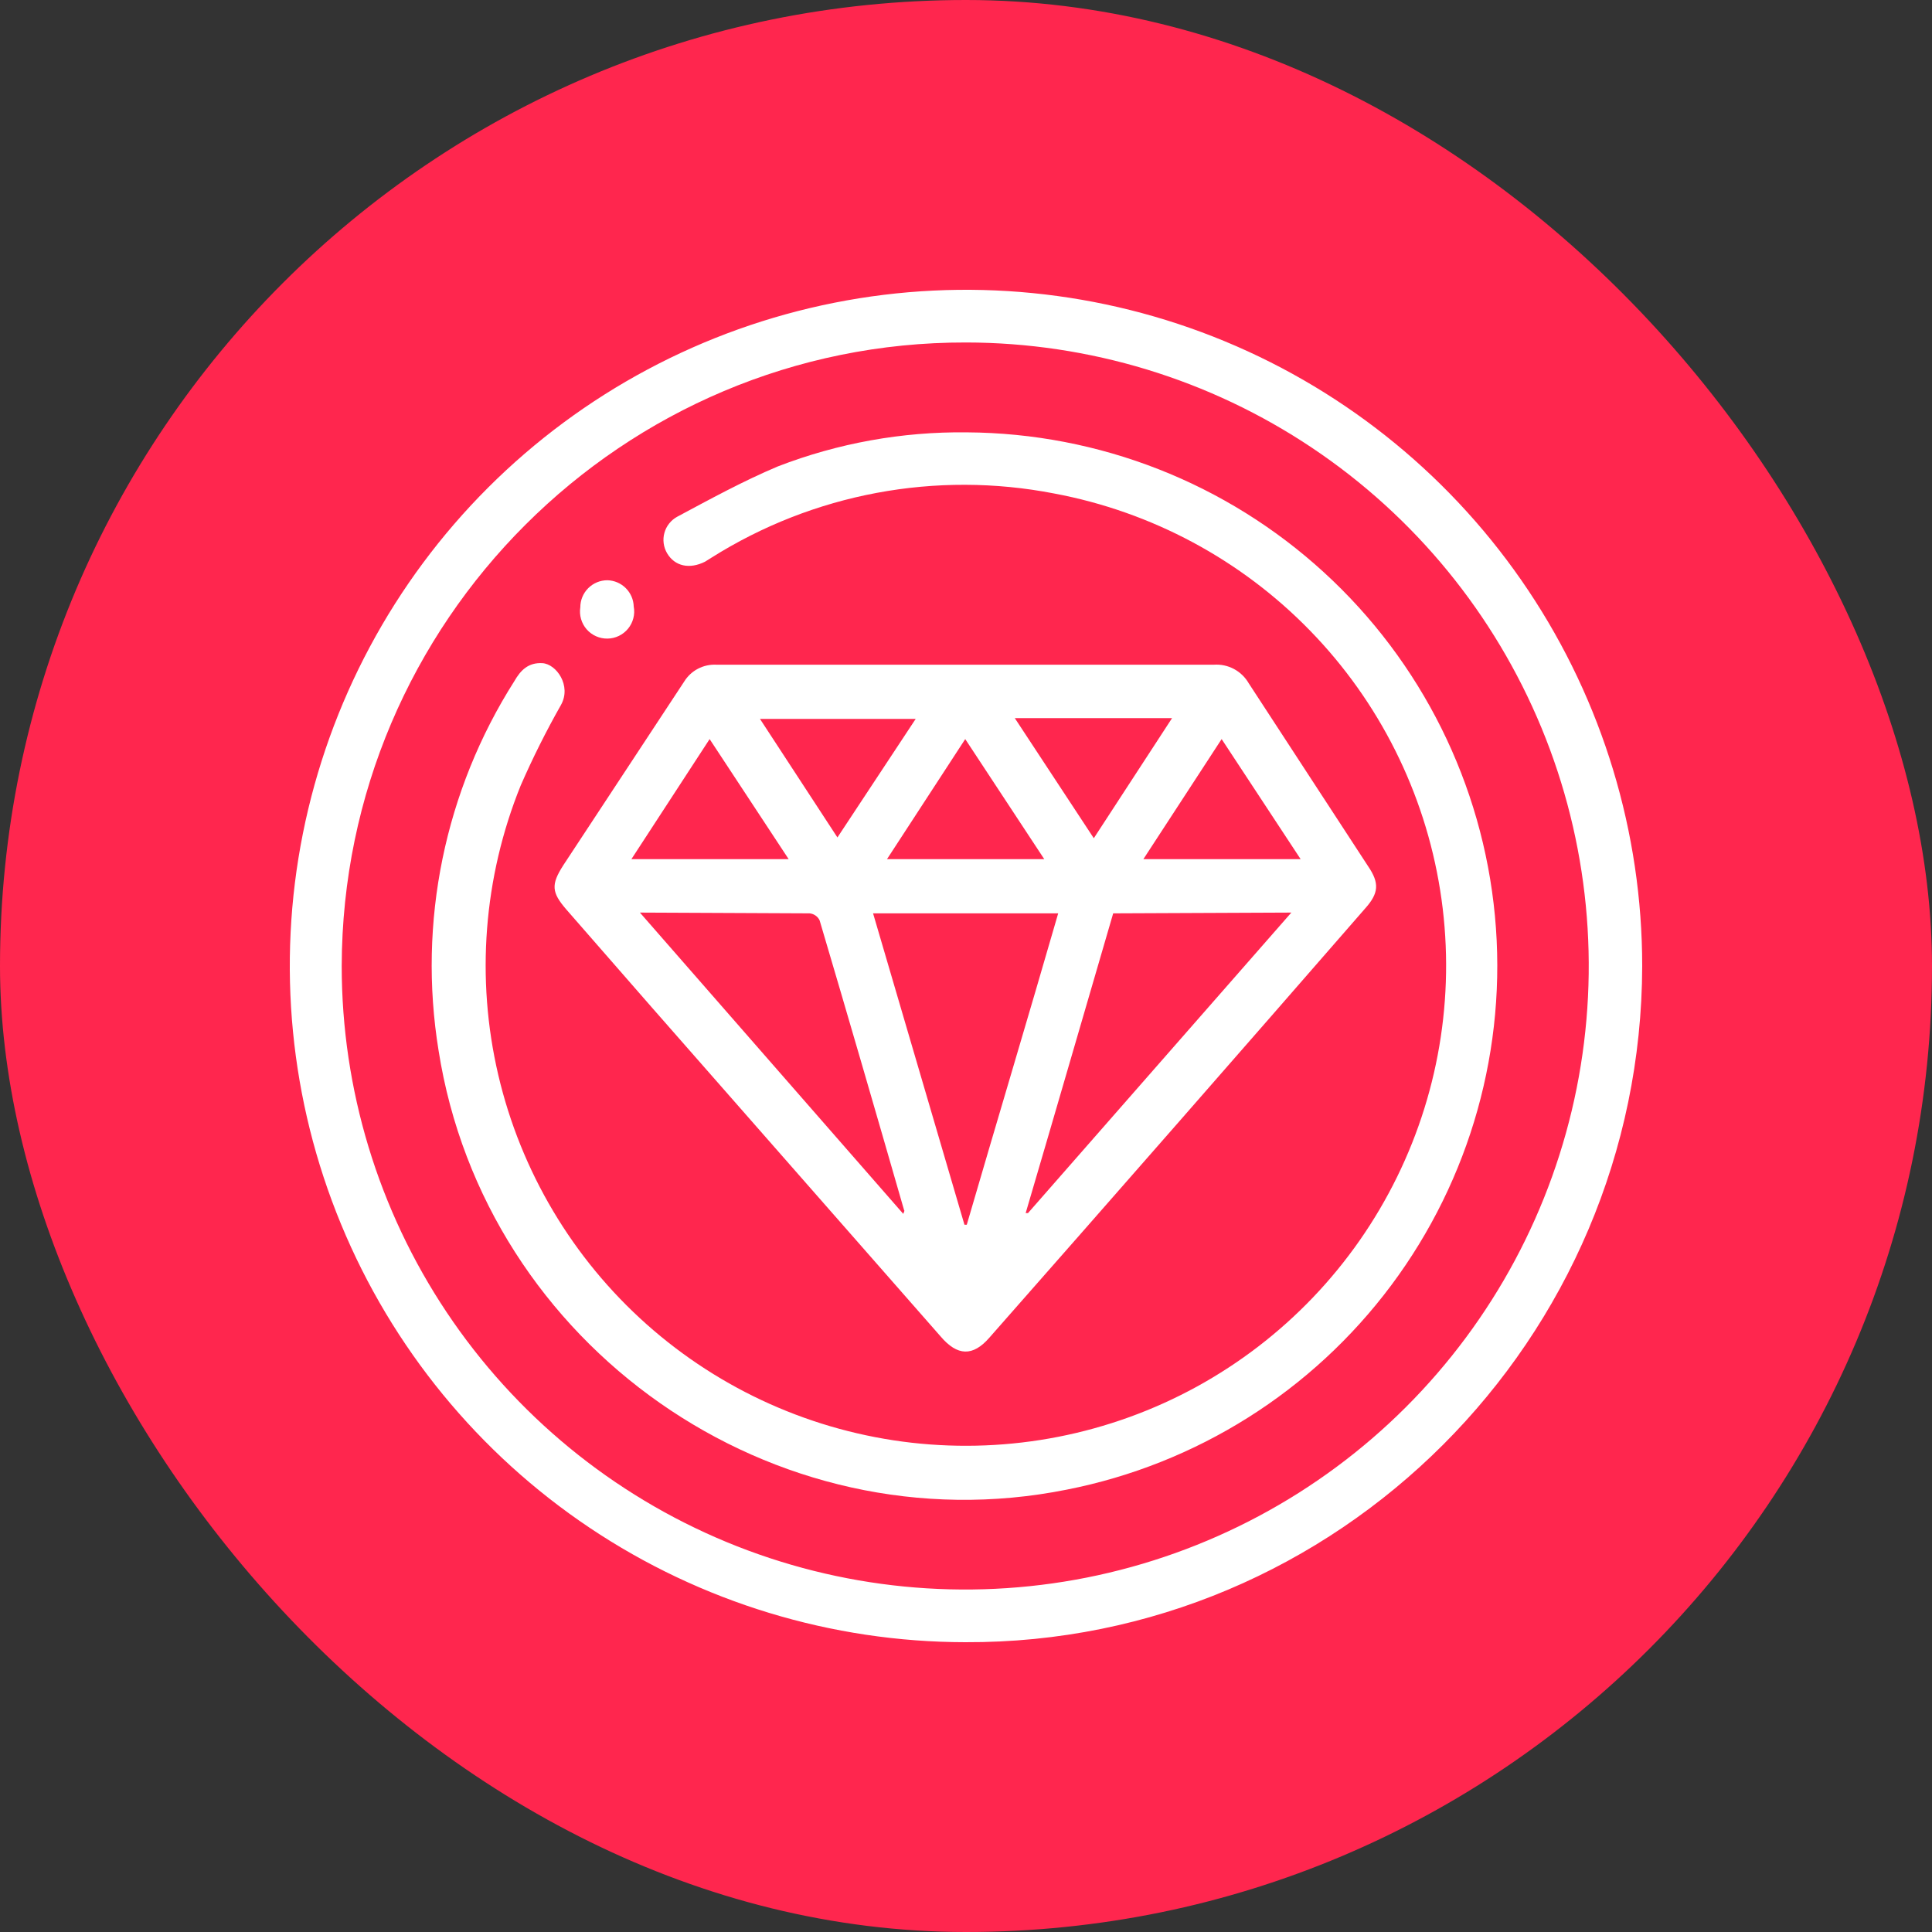
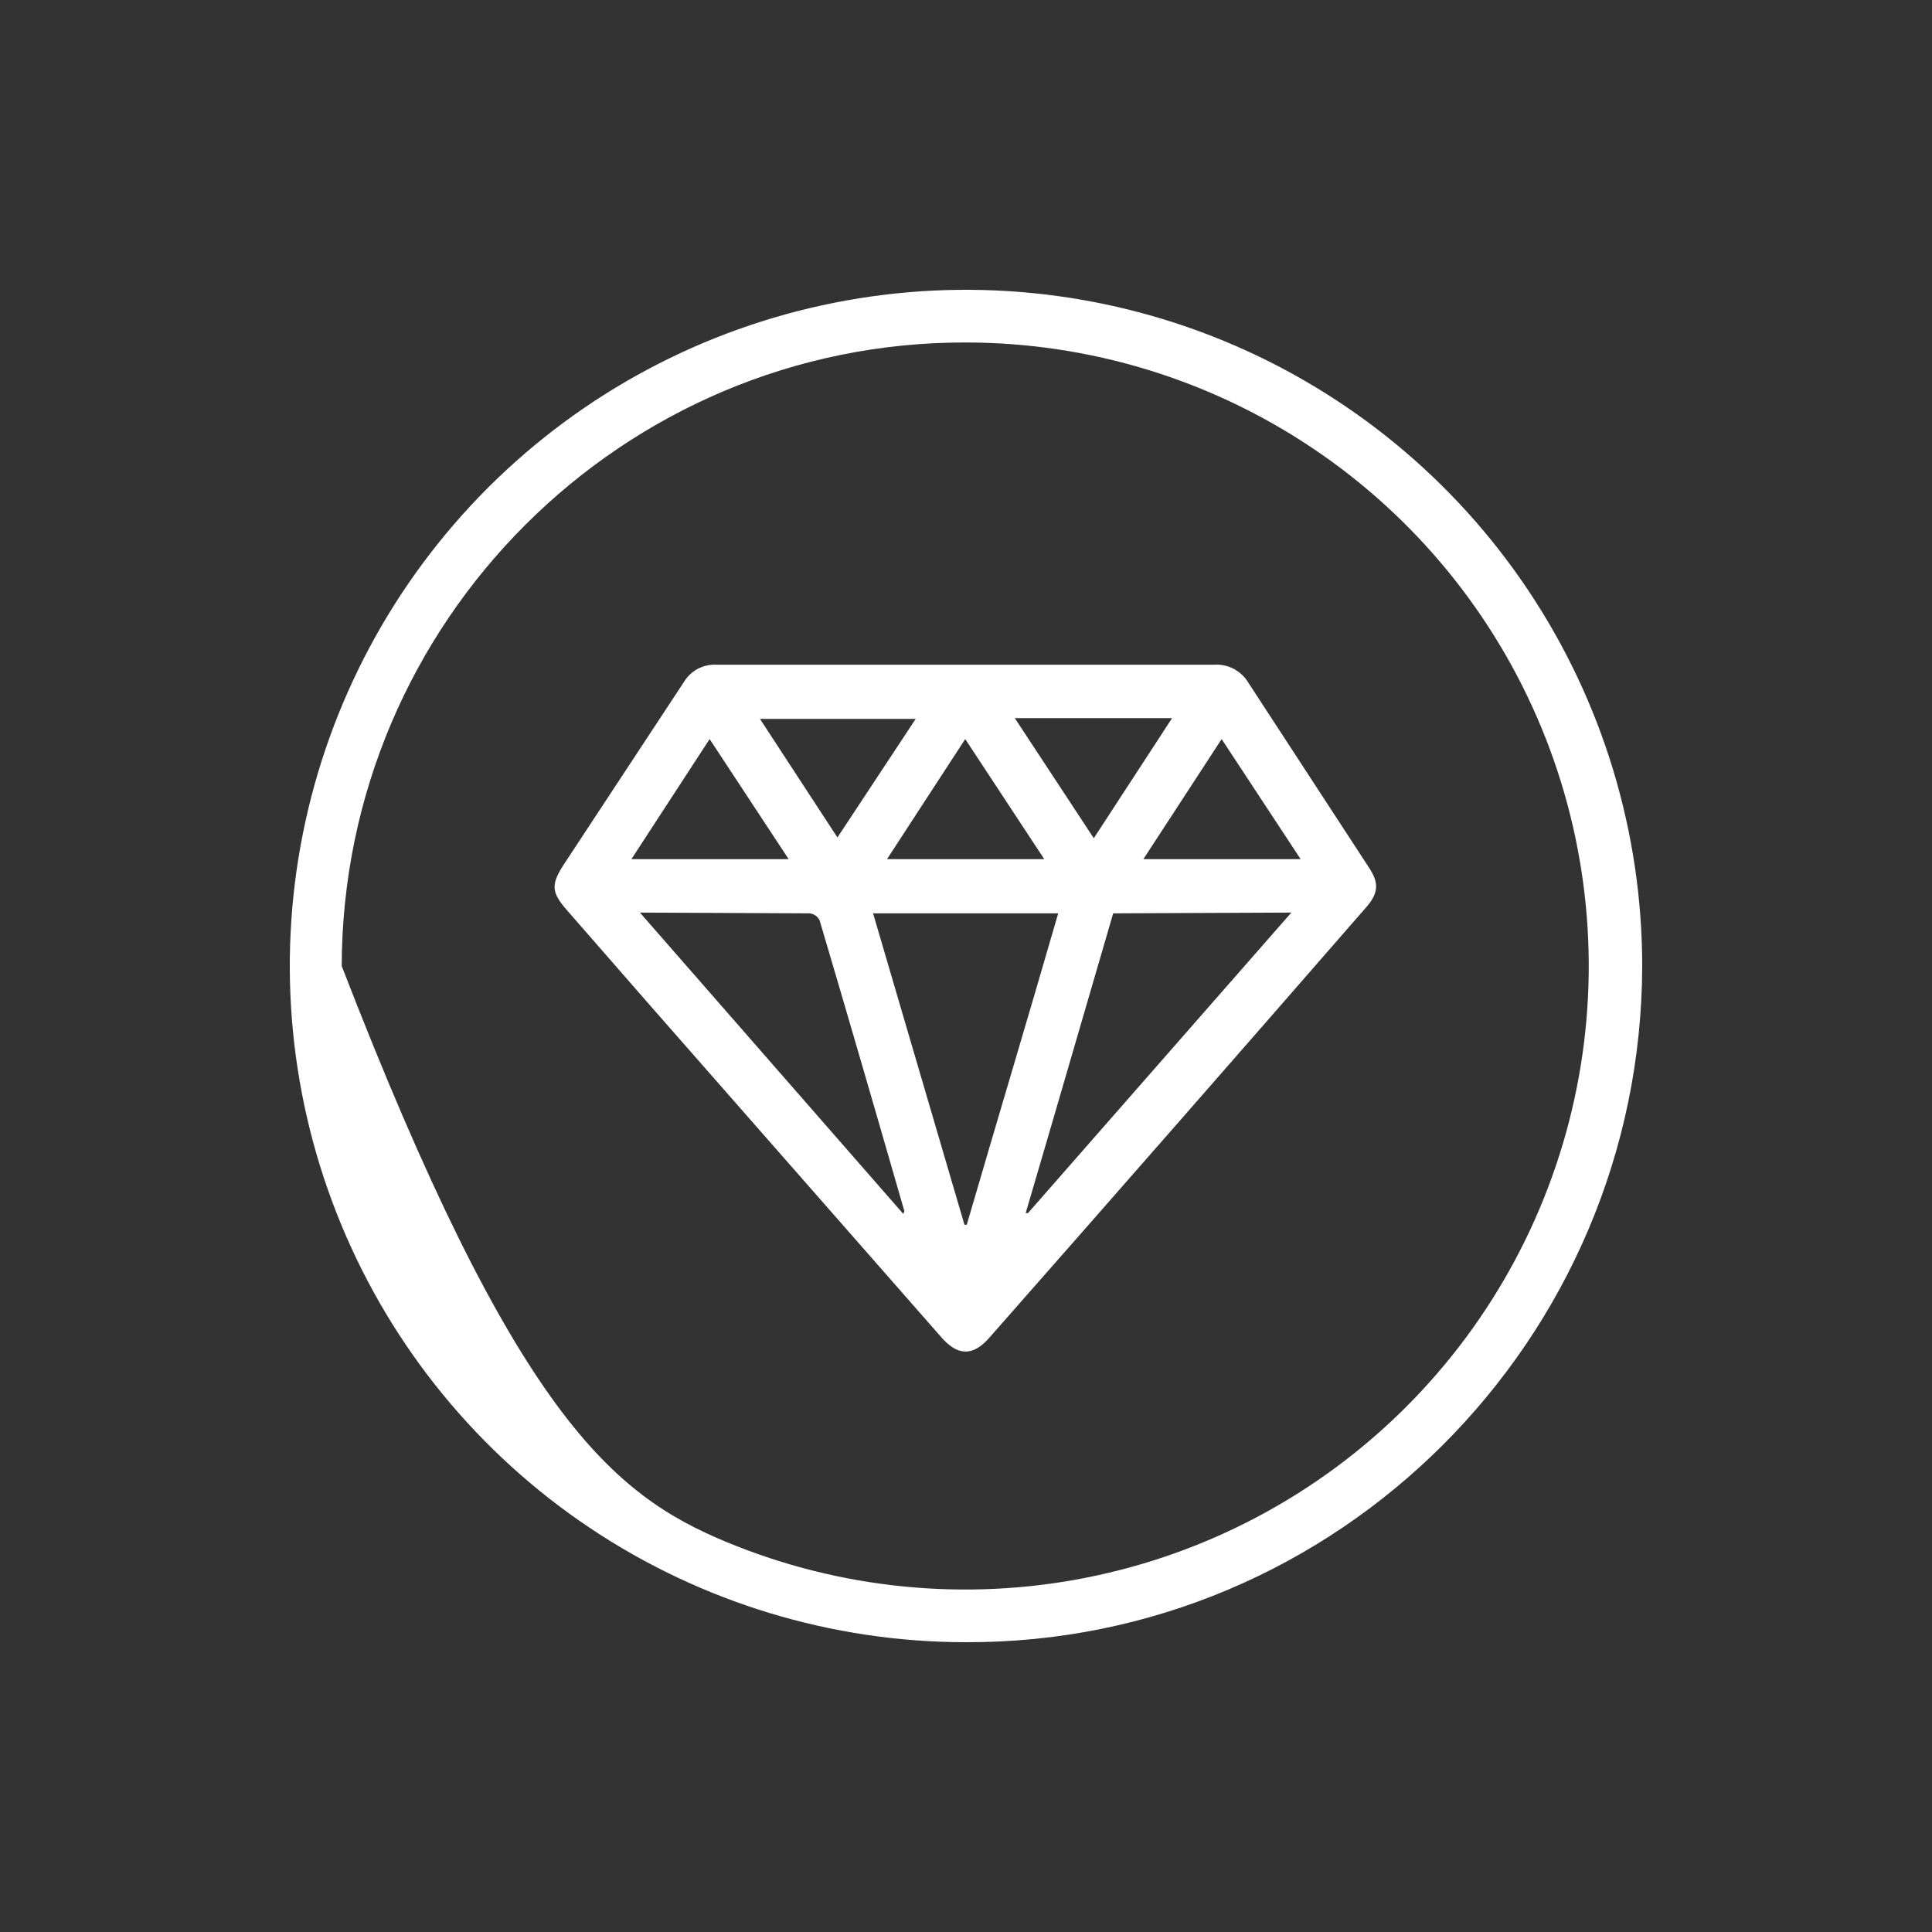
<svg xmlns="http://www.w3.org/2000/svg" width="60" height="60" viewBox="0 0 60 60" fill="none">
  <rect x="0" y="0" width="60" height="60" fill="#333333" stroke="none" />
-   <rect width="60" height="60" rx="30" fill="#FF264E" />
-   <path d="M29.976 51C25.824 50.995 21.766 49.759 18.316 47.449C14.865 45.139 12.177 41.857 10.592 38.02C9.006 34.182 8.593 29.96 9.406 25.888C10.22 21.816 12.221 18.077 15.159 15.142C18.097 12.208 21.839 10.21 25.912 9.402C29.985 8.593 34.206 9.011 38.042 10.601C41.878 12.191 45.156 14.883 47.462 18.335C49.769 21.788 51 25.848 51 30C50.976 41.594 41.546 51.048 29.976 51ZM10.612 30C10.612 33.829 11.747 37.572 13.873 40.756C16 43.94 19.023 46.421 22.56 47.888C26.097 49.354 29.989 49.739 33.745 48.994C37.501 48.248 40.951 46.407 43.66 43.701C46.369 40.995 48.215 37.547 48.965 33.792C49.715 30.038 49.335 26.145 47.873 22.606C46.411 19.067 43.933 16.041 40.752 13.911C37.57 11.78 33.829 10.64 30 10.636C19.344 10.612 10.636 19.296 10.612 30Z" fill="white" />
+   <path d="M29.976 51C25.824 50.995 21.766 49.759 18.316 47.449C14.865 45.139 12.177 41.857 10.592 38.02C9.006 34.182 8.593 29.96 9.406 25.888C10.22 21.816 12.221 18.077 15.159 15.142C18.097 12.208 21.839 10.21 25.912 9.402C29.985 8.593 34.206 9.011 38.042 10.601C41.878 12.191 45.156 14.883 47.462 18.335C49.769 21.788 51 25.848 51 30C50.976 41.594 41.546 51.048 29.976 51ZM10.612 30C16 43.94 19.023 46.421 22.56 47.888C26.097 49.354 29.989 49.739 33.745 48.994C37.501 48.248 40.951 46.407 43.66 43.701C46.369 40.995 48.215 37.547 48.965 33.792C49.715 30.038 49.335 26.145 47.873 22.606C46.411 19.067 43.933 16.041 40.752 13.911C37.57 11.78 33.829 10.64 30 10.636C19.344 10.612 10.636 19.296 10.612 30Z" fill="white" />
  <path d="M30 20.643H37.698C37.914 20.628 38.131 20.674 38.322 20.776C38.514 20.879 38.673 21.033 38.781 21.221L42.485 26.898C42.846 27.427 42.822 27.74 42.389 28.221C38.508 32.679 34.619 37.121 30.722 41.547C30.217 42.124 29.736 42.124 29.207 41.499L20.234 31.276L17.588 28.245C17.131 27.716 17.107 27.475 17.492 26.874L21.244 21.173C21.349 21.001 21.498 20.861 21.676 20.768C21.854 20.675 22.054 20.632 22.255 20.643H30ZM27.114 28.365L29.952 38.035H30.024C30.963 34.812 31.925 31.613 32.863 28.365H27.114ZM19.873 28.341L28.052 37.698C28.076 37.626 28.1 37.602 28.076 37.578C27.21 34.571 26.344 31.588 25.454 28.582C25.425 28.521 25.381 28.47 25.326 28.432C25.271 28.394 25.208 28.371 25.141 28.365L19.873 28.341ZM34.571 28.365C33.657 31.492 32.767 34.571 31.853 37.674H31.925L40.104 28.341L34.571 28.365ZM19.609 26.681H24.492L22.038 22.953L19.609 26.681ZM29.976 22.953L27.547 26.681H32.43L29.976 22.953ZM37.939 22.953L35.509 26.681H40.392L37.939 22.953ZM31.516 22.303L33.969 26.032L36.399 22.303H31.516ZM28.437 22.327H23.602L26.007 26.008L28.437 22.327Z" fill="white" />
-   <path d="M30.025 13.427C34.134 13.452 38.087 15.001 41.117 17.776C44.148 20.55 46.039 24.351 46.426 28.441C46.813 32.531 45.666 36.619 43.209 39.912C40.752 43.205 37.16 45.468 33.129 46.262C24.012 48.09 15.063 41.812 13.62 32.623C12.972 28.638 13.81 24.555 15.977 21.148C16.17 20.812 16.41 20.571 16.843 20.595C17.276 20.619 17.757 21.293 17.421 21.894C16.961 22.706 16.543 23.541 16.17 24.396C15.017 27.248 14.774 30.387 15.474 33.382C16.175 36.377 17.784 39.083 20.082 41.128C22.38 43.173 25.255 44.457 28.311 44.805C31.368 45.152 34.457 44.546 37.156 43.07C39.854 41.593 42.03 39.318 43.385 36.556C44.74 33.795 45.209 30.682 44.725 27.644C44.242 24.606 42.832 21.791 40.687 19.587C38.542 17.382 35.767 15.894 32.744 15.327C29.067 14.611 25.255 15.325 22.087 17.324L21.895 17.444C21.414 17.685 20.957 17.588 20.716 17.18C20.661 17.085 20.625 16.981 20.611 16.872C20.597 16.764 20.604 16.654 20.634 16.548C20.663 16.443 20.713 16.344 20.781 16.259C20.849 16.173 20.933 16.102 21.029 16.049C22.063 15.496 23.073 14.942 24.156 14.485C26.027 13.762 28.019 13.403 30.025 13.427Z" fill="white" />
-   <path d="M18.864 18.02C19.079 18.026 19.283 18.114 19.435 18.266C19.587 18.418 19.675 18.622 19.681 18.837C19.704 18.958 19.7 19.082 19.669 19.2C19.639 19.319 19.582 19.43 19.505 19.524C19.427 19.619 19.33 19.696 19.219 19.749C19.109 19.802 18.988 19.831 18.866 19.832C18.743 19.834 18.622 19.809 18.51 19.759C18.398 19.709 18.299 19.636 18.218 19.543C18.138 19.451 18.079 19.342 18.045 19.224C18.011 19.106 18.003 18.983 18.022 18.861C18.022 18.638 18.11 18.424 18.268 18.266C18.426 18.108 18.64 18.02 18.864 18.02Z" fill="white" />
</svg>